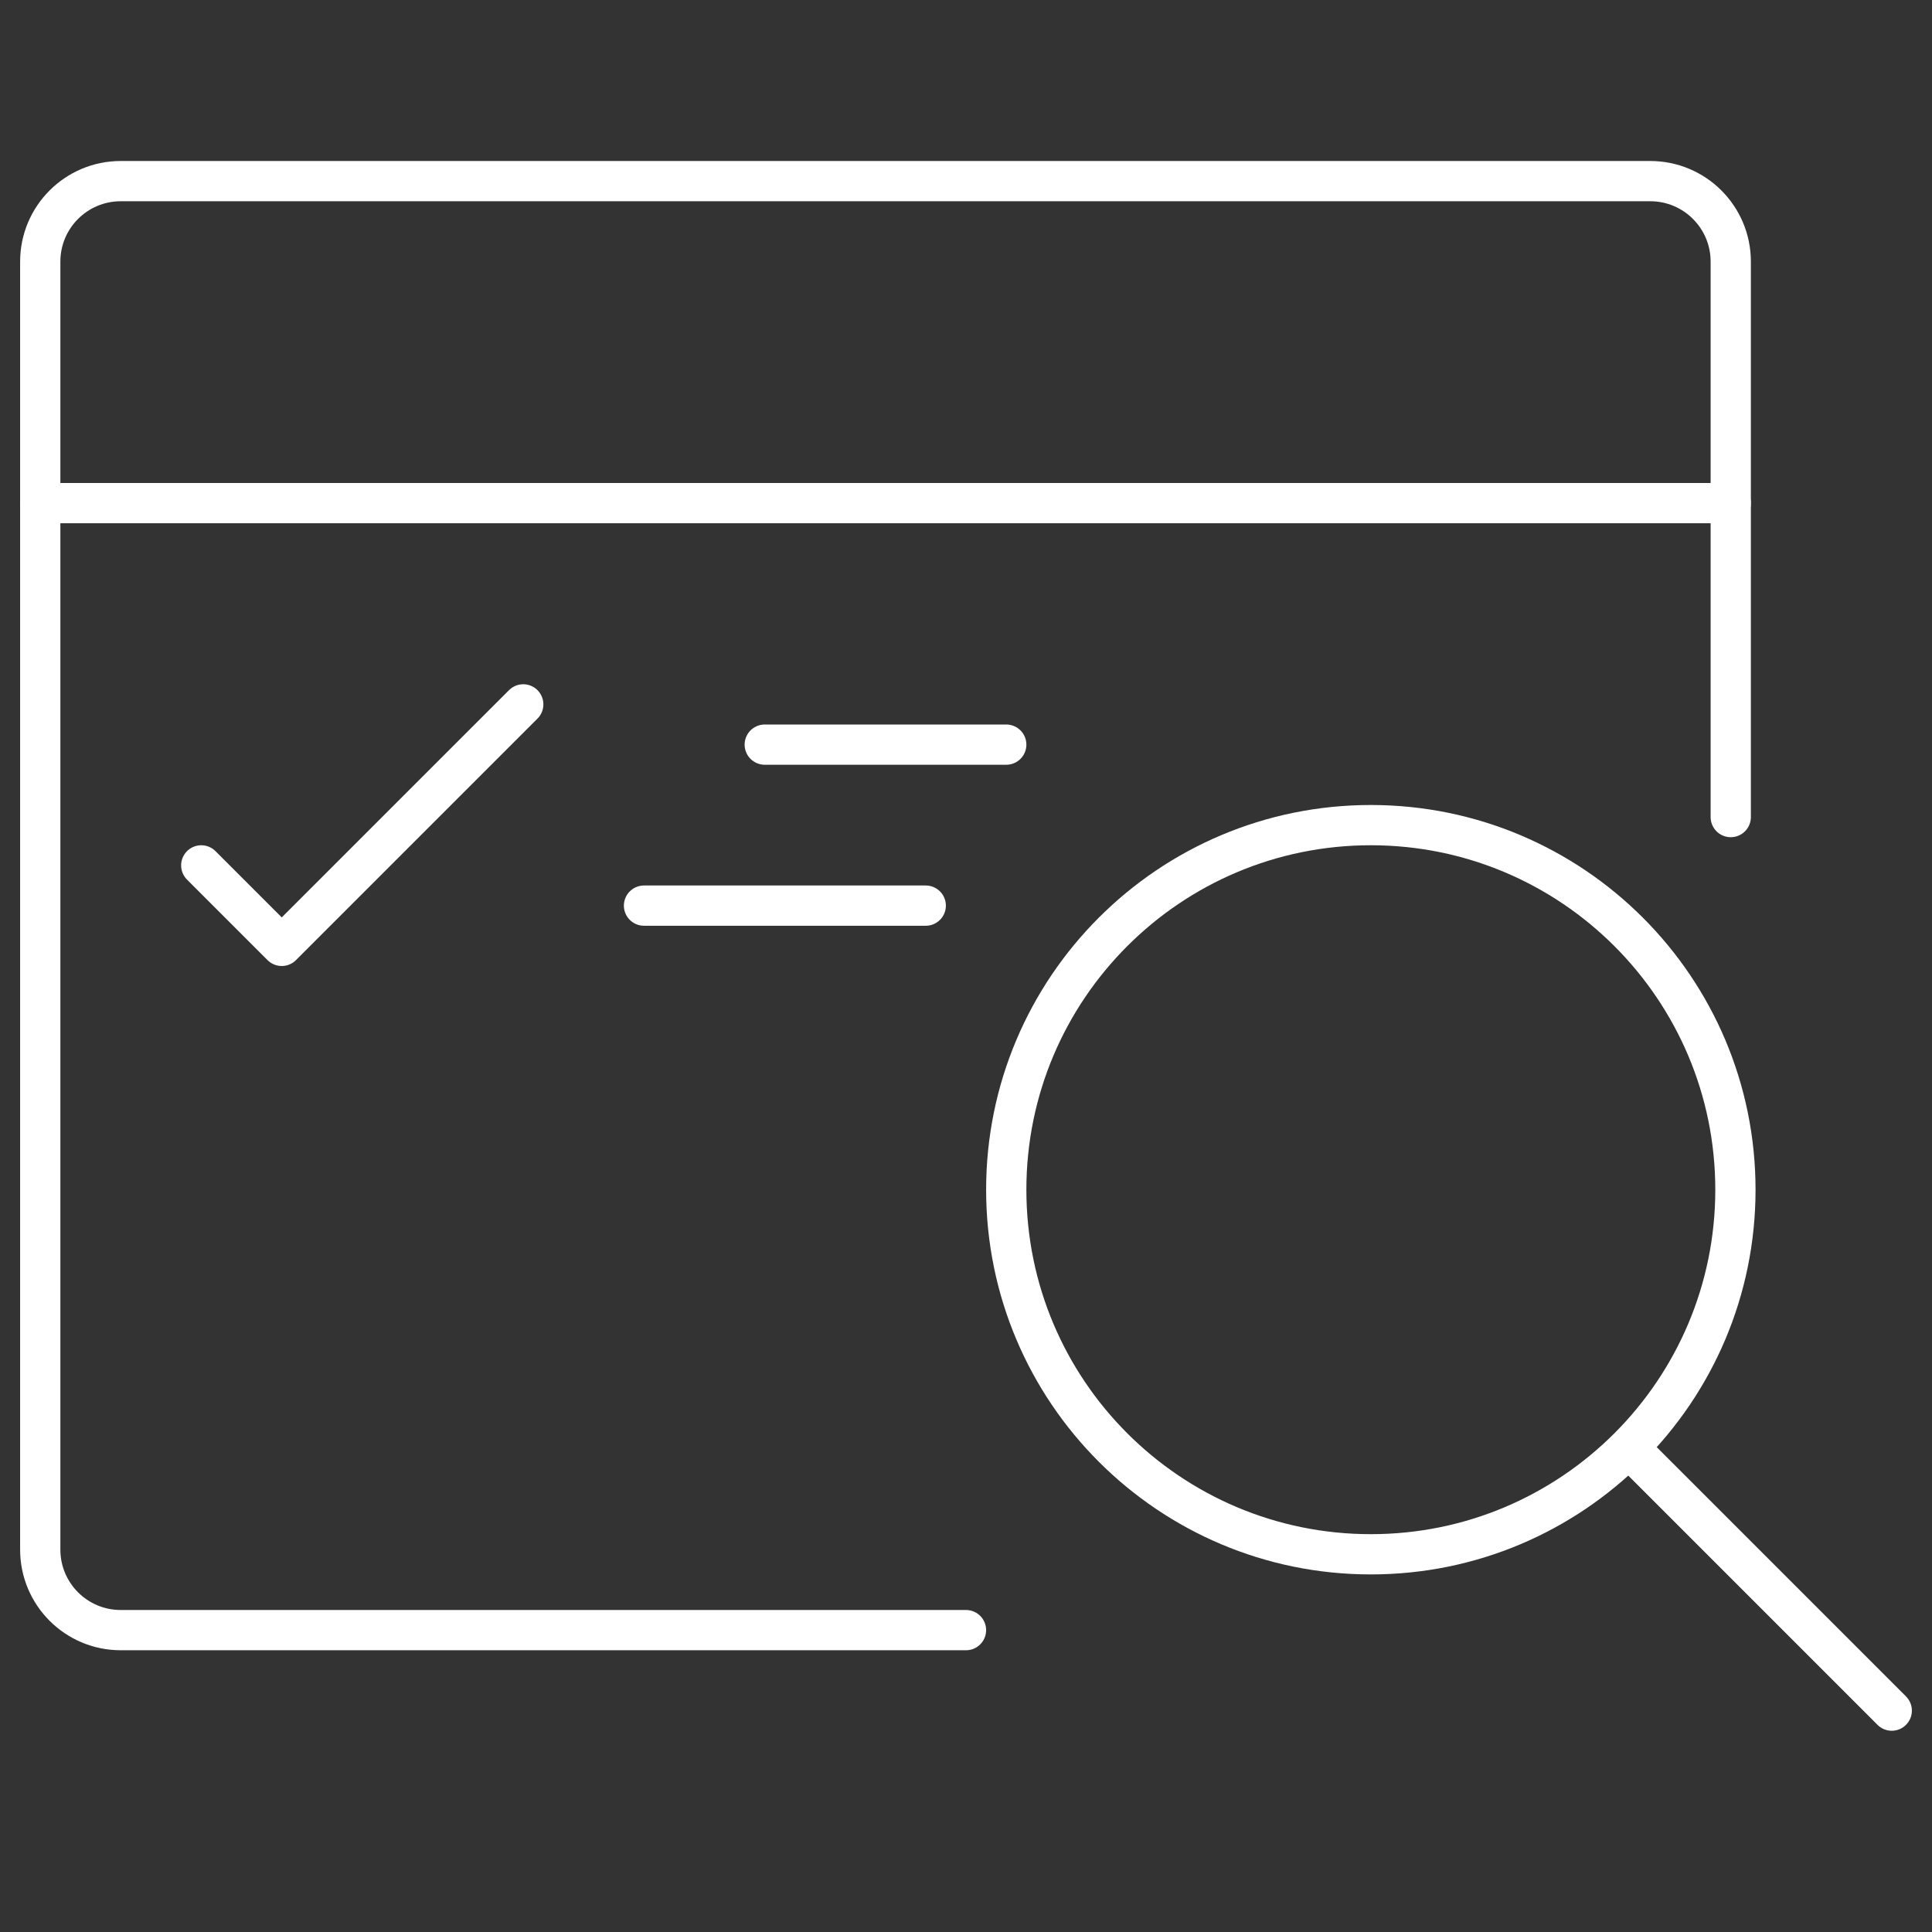
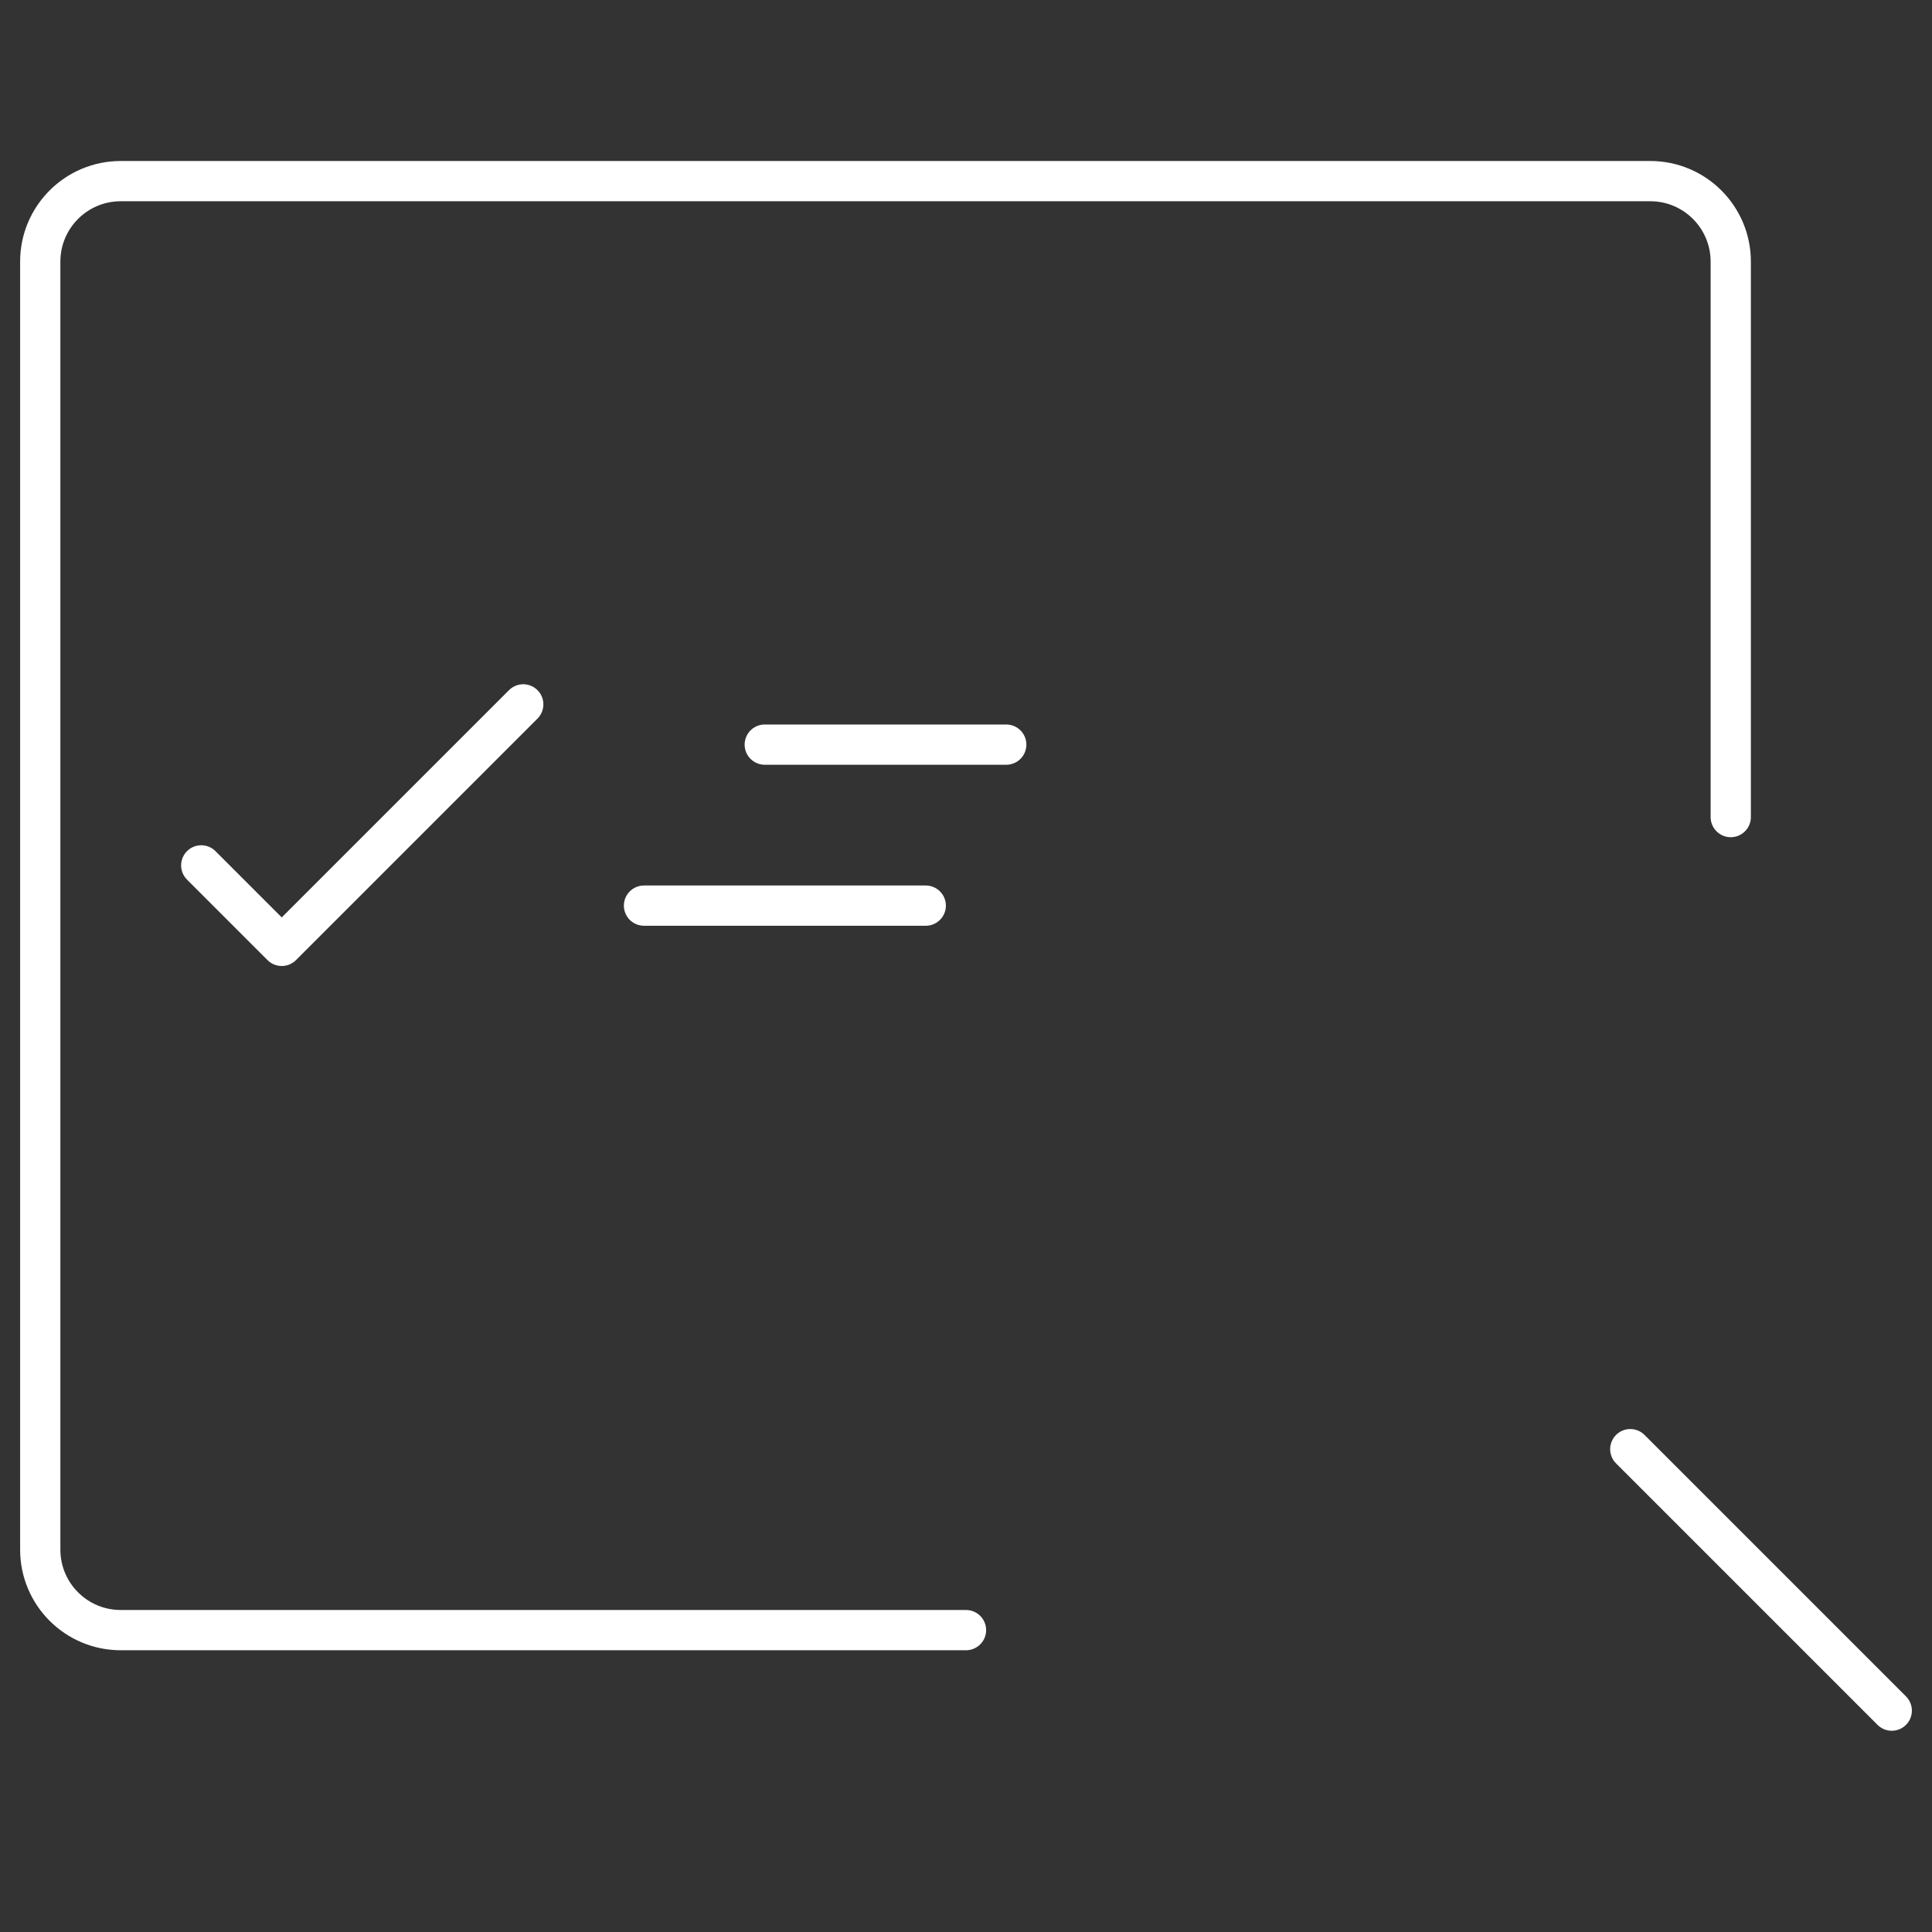
<svg xmlns="http://www.w3.org/2000/svg" width="48" height="48" viewBox="0 0 48 48" fill="none">
  <rect x="0" y="0" width="48" height="48" fill="#333333" stroke="none" />
  <path d="M24 40.5H3C1.895 40.5 1 39.605 1 38.5V6.5C1 5.395 1.895 4.5 3 4.5H41C42.105 4.5 43 5.395 43 6.5V20.3" stroke="white" stroke-linecap="round" stroke-linejoin="round" />
  <path d="M5 21.5L7 23.5L13 17.5" stroke="white" stroke-linecap="round" stroke-linejoin="round" />
  <path d="M16 22.5H23" stroke="white" stroke-linecap="round" stroke-linejoin="round" />
  <path d="M19 18.5H25" stroke="white" stroke-linecap="round" stroke-linejoin="round" />
-   <path d="M1 12.5H43" stroke="white" stroke-linecap="round" stroke-linejoin="round" />
-   <path fill-rule="evenodd" clip-rule="evenodd" d="M34.058 38.616C39.061 38.616 43.116 34.561 43.116 29.558C43.116 24.555 39.061 20.5 34.058 20.5C29.055 20.5 25 24.555 25 29.558C25 34.561 29.055 38.616 34.058 38.616Z" stroke="white" stroke-linecap="round" stroke-linejoin="round" />
  <path d="M47 42.5L40.504 36.004" stroke="white" stroke-linecap="round" stroke-linejoin="round" />
</svg>